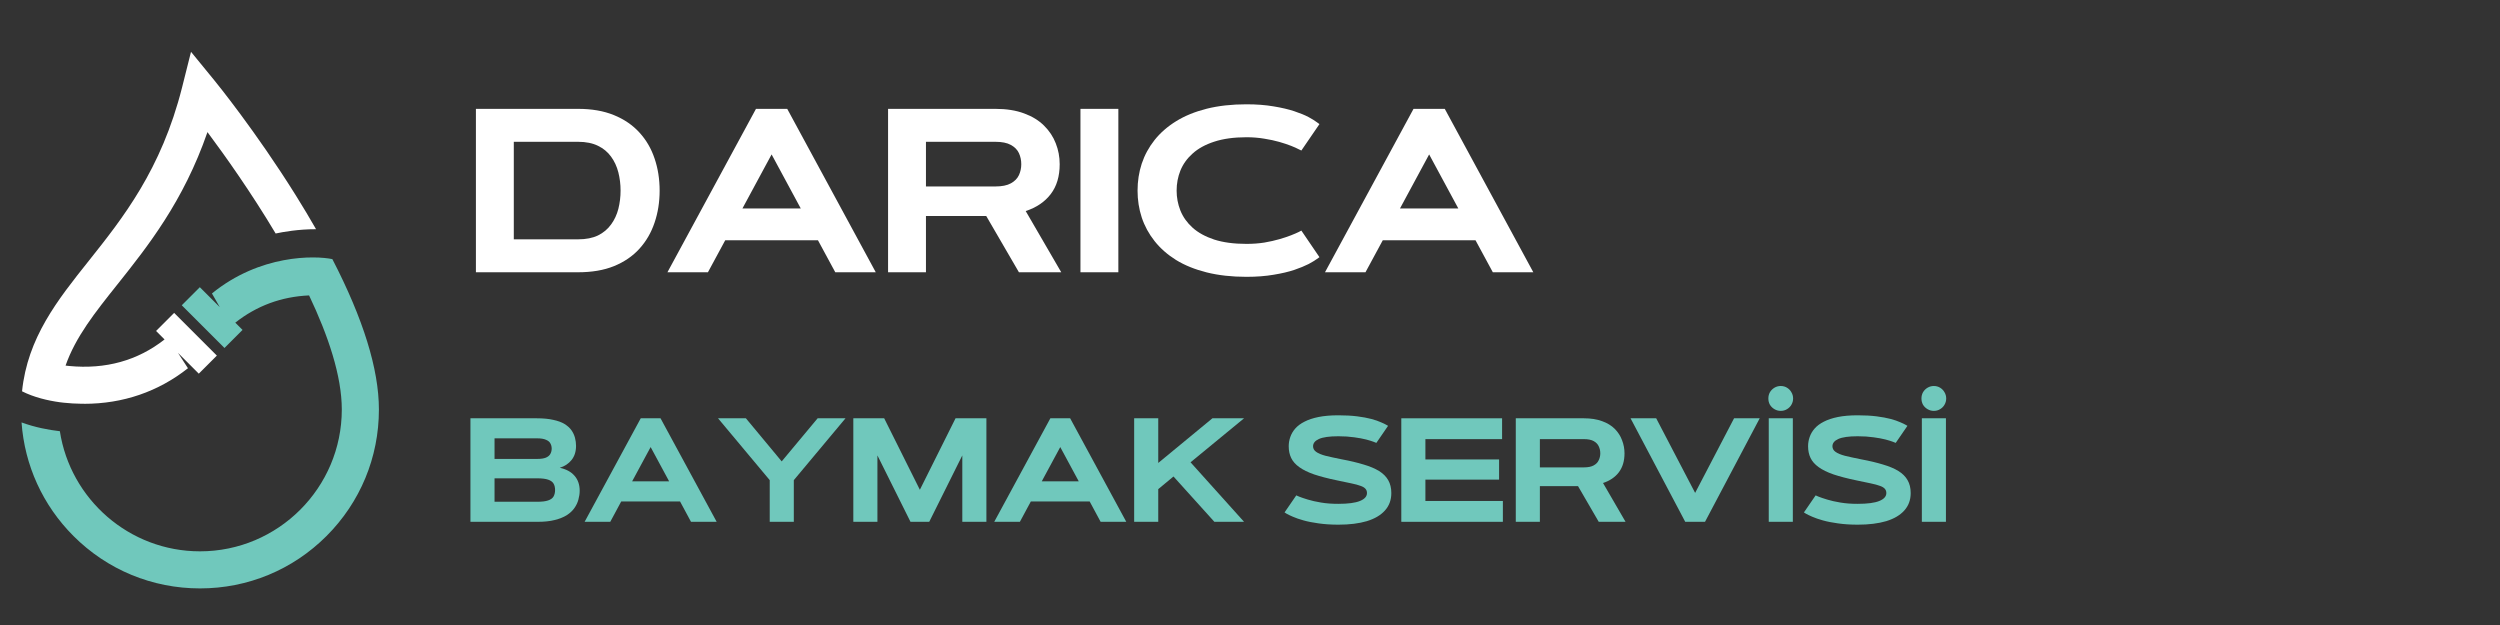
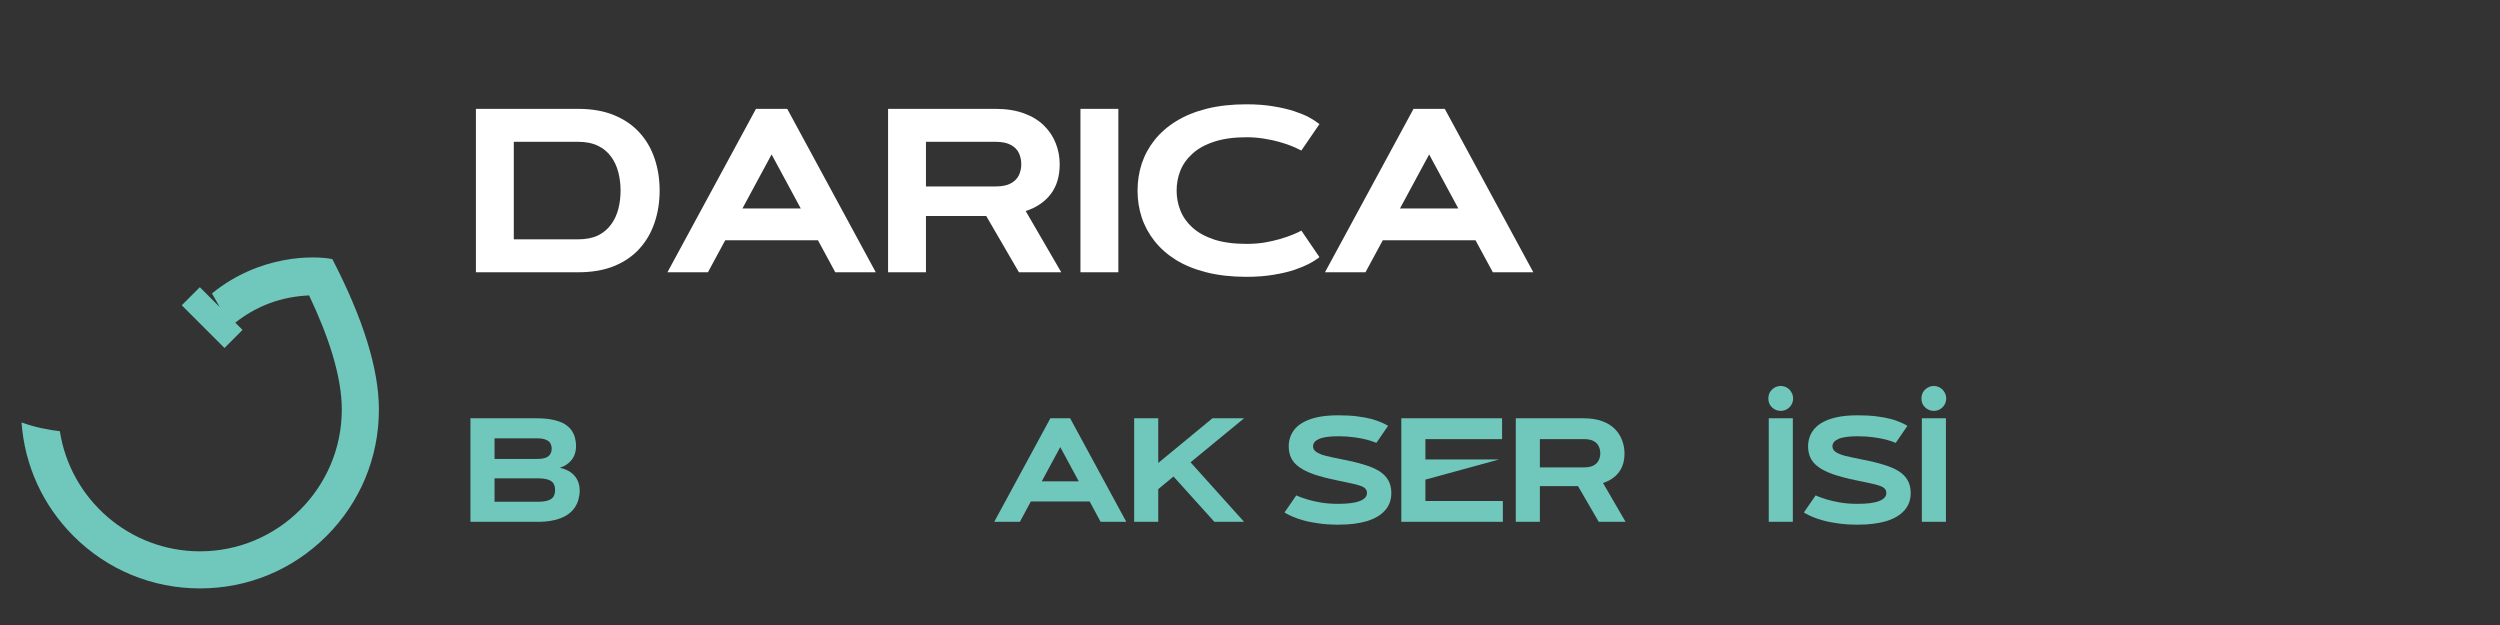
<svg xmlns="http://www.w3.org/2000/svg" width="400" zoomAndPan="magnify" viewBox="0 0 300 75" height="100" preserveAspectRatio="xMidYMid meet" version="1.0">
  <rect x="0" y="0" width="300" height="75" fill="#333333" stroke="none" />
  <defs>
    <g />
    <clipPath id="49f0bfaece">
      <path d="M 2.586 30.891 L 45.469 30.891 L 45.469 70.609 L 2.586 70.609 Z M 2.586 30.891 " clip-rule="nonzero" />
    </clipPath>
    <clipPath id="73ba045a45">
      <path d="M 2.578 6.219 L 38 6.219 L 38 48.488 L 2.578 48.488 Z M 2.578 6.219 " clip-rule="nonzero" />
    </clipPath>
  </defs>
  <g clip-path="url(#49f0bfaece)">
    <path fill="#70c8bc" d="M 39.883 31.094 C 37.777 30.656 31.199 30.516 25.434 35.215 L 26.371 36.852 L 23.98 34.465 L 21.812 36.633 L 26.938 41.758 L 29.105 39.59 L 28.234 38.719 C 30.805 36.691 33.77 35.598 37.09 35.449 C 39.387 40.277 41.016 45.117 41.016 49.145 C 41.016 58.527 33.383 66.16 24 66.16 C 15.504 66.16 8.438 59.898 7.184 51.746 C 5.836 51.59 4.195 51.285 2.586 50.691 C 2.953 55.844 5.133 60.637 8.82 64.324 C 12.875 68.379 18.266 70.609 24 70.609 C 29.734 70.609 35.125 68.379 39.18 64.324 C 43.234 60.27 45.469 54.879 45.469 49.145 C 45.469 44.312 43.594 38.266 39.883 31.094 " fill-opacity="1" fill-rule="nonzero" />
  </g>
  <g clip-path="url(#73ba045a45)">
-     <path fill="#ffffff" d="M 7.688 48.328 C 8.383 48.402 9.07 48.441 9.75 48.449 C 9.863 48.449 9.977 48.449 10.078 48.445 L 10.078 48.453 C 10.082 48.453 10.09 48.457 10.098 48.457 C 14.75 48.457 18.992 47.004 22.555 44.188 L 21.355 42.34 L 23.855 44.84 L 26.023 42.672 L 20.898 37.547 L 18.73 39.715 L 19.746 40.734 C 16.523 43.27 12.68 44.34 8.289 43.918 C 8.148 43.902 8.008 43.887 7.867 43.871 C 9.074 40.426 11.402 37.5 14.121 34.09 C 17.695 29.602 22.023 24.168 24.895 15.852 C 27.023 18.707 30.145 23.105 33.078 28.02 C 33.996 27.824 35.824 27.5 37.926 27.504 C 37.176 26.191 36.371 24.844 35.508 23.461 C 30.68 15.727 25.922 9.887 25.723 9.645 L 22.922 6.219 L 21.844 10.508 C 19.355 20.367 14.727 26.184 10.641 31.316 C 6.883 36.035 3.312 40.516 2.645 46.957 C 4.055 47.672 5.723 48.07 7.188 48.27 C 7.352 48.289 7.516 48.312 7.688 48.328 " fill-opacity="1" fill-rule="nonzero" />
-   </g>
+     </g>
  <g fill="#ffffff" fill-opacity="1">
    <g transform="translate(55.328, 32.672)">
      <g>
        <path d="M 23.828 -9.797 C 23.828 -8.422 23.625 -7.141 23.219 -5.953 C 22.82 -4.766 22.219 -3.723 21.406 -2.828 C 20.594 -1.93 19.57 -1.234 18.344 -0.734 C 17.125 -0.242 15.691 0 14.047 0 L 1.781 0 L 1.781 -19.609 L 14.047 -19.609 C 15.691 -19.609 17.125 -19.359 18.344 -18.859 C 19.57 -18.359 20.594 -17.66 21.406 -16.766 C 22.219 -15.879 22.82 -14.844 23.219 -13.656 C 23.625 -12.469 23.828 -11.18 23.828 -9.797 Z M 6.328 -15.656 L 6.328 -3.953 L 14.047 -3.953 C 14.992 -3.953 15.789 -4.109 16.438 -4.422 C 17.082 -4.742 17.602 -5.18 18 -5.734 C 18.406 -6.285 18.695 -6.91 18.875 -7.609 C 19.051 -8.316 19.141 -9.047 19.141 -9.797 C 19.141 -10.555 19.051 -11.285 18.875 -11.984 C 18.695 -12.691 18.406 -13.32 18 -13.875 C 17.602 -14.426 17.082 -14.859 16.438 -15.172 C 15.789 -15.492 14.992 -15.656 14.047 -15.656 Z M 6.328 -15.656 " />
      </g>
    </g>
  </g>
  <g fill="#ffffff" fill-opacity="1">
    <g transform="translate(79.545, 32.672)">
      <g>
        <path d="M 20.688 0 L 18.609 -3.844 L 7.484 -3.844 L 5.406 0 L 0.547 0 L 11.172 -19.609 L 14.922 -19.609 L 25.547 0 Z M 13.047 -14.141 L 9.547 -7.656 L 16.547 -7.656 Z M 13.047 -14.141 " />
      </g>
    </g>
  </g>
  <g fill="#ffffff" fill-opacity="1">
    <g transform="translate(104.787, 32.672)">
      <g>
        <path d="M 6.328 0 L 1.781 0 L 1.781 -19.609 L 14.656 -19.609 C 15.988 -19.609 17.141 -19.426 18.109 -19.062 C 19.078 -18.707 19.875 -18.219 20.5 -17.594 C 21.133 -16.969 21.602 -16.258 21.906 -15.469 C 22.219 -14.676 22.375 -13.844 22.375 -12.969 C 22.375 -11.508 22.016 -10.312 21.297 -9.375 C 20.586 -8.445 19.586 -7.77 18.297 -7.344 L 22.562 0 L 17.484 0 L 13.562 -6.75 L 6.328 -6.75 Z M 14.656 -15.656 L 6.328 -15.656 L 6.328 -10.297 L 14.656 -10.297 C 15.445 -10.297 16.066 -10.422 16.516 -10.672 C 16.973 -10.922 17.297 -11.25 17.484 -11.656 C 17.672 -12.062 17.766 -12.5 17.766 -12.969 C 17.766 -13.445 17.672 -13.891 17.484 -14.297 C 17.297 -14.703 16.973 -15.031 16.516 -15.281 C 16.066 -15.531 15.445 -15.656 14.656 -15.656 Z M 14.656 -15.656 " />
      </g>
    </g>
  </g>
  <g fill="#ffffff" fill-opacity="1">
    <g transform="translate(127.733, 32.672)">
      <g>
        <path d="M 1.922 0 L 1.922 -19.609 L 6.469 -19.609 L 6.469 0 Z M 1.922 0 " />
      </g>
    </g>
  </g>
  <g fill="#ffffff" fill-opacity="1">
    <g transform="translate(135.273, 32.672)">
      <g>
        <path d="M 5.922 -9.797 C 5.922 -8.973 6.07 -8.176 6.375 -7.406 C 6.688 -6.633 7.176 -5.945 7.844 -5.344 C 8.508 -4.75 9.375 -4.273 10.438 -3.922 C 11.508 -3.578 12.797 -3.406 14.297 -3.406 C 15.055 -3.406 15.77 -3.457 16.438 -3.562 C 17.102 -3.676 17.707 -3.812 18.25 -3.969 C 18.789 -4.125 19.258 -4.281 19.656 -4.438 C 20.051 -4.594 20.352 -4.723 20.562 -4.828 C 20.781 -4.941 20.891 -5 20.891 -5 L 23.062 -1.812 C 23.062 -1.812 22.953 -1.734 22.734 -1.578 C 22.523 -1.422 22.195 -1.223 21.75 -0.984 C 21.301 -0.754 20.727 -0.52 20.031 -0.281 C 19.344 -0.051 18.52 0.141 17.562 0.297 C 16.613 0.461 15.523 0.547 14.297 0.547 C 12.523 0.547 10.938 0.367 9.531 0.016 C 8.125 -0.336 6.898 -0.832 5.859 -1.469 C 4.828 -2.113 3.969 -2.867 3.281 -3.734 C 2.594 -4.598 2.078 -5.547 1.734 -6.578 C 1.398 -7.609 1.234 -8.68 1.234 -9.797 C 1.234 -10.922 1.398 -12 1.734 -13.031 C 2.078 -14.062 2.594 -15.008 3.281 -15.875 C 3.969 -16.738 4.828 -17.488 5.859 -18.125 C 6.898 -18.77 8.125 -19.27 9.531 -19.625 C 10.938 -19.977 12.523 -20.156 14.297 -20.156 C 15.523 -20.156 16.613 -20.07 17.562 -19.906 C 18.52 -19.75 19.344 -19.555 20.031 -19.328 C 20.727 -19.098 21.301 -18.863 21.75 -18.625 C 22.195 -18.383 22.523 -18.18 22.734 -18.016 C 22.953 -17.859 23.062 -17.781 23.062 -17.781 L 20.891 -14.609 C 20.891 -14.609 20.781 -14.66 20.562 -14.766 C 20.352 -14.879 20.051 -15.016 19.656 -15.172 C 19.258 -15.328 18.789 -15.484 18.25 -15.641 C 17.707 -15.797 17.102 -15.926 16.438 -16.031 C 15.77 -16.145 15.055 -16.203 14.297 -16.203 C 12.797 -16.203 11.508 -16.023 10.438 -15.672 C 9.375 -15.328 8.508 -14.852 7.844 -14.25 C 7.176 -13.656 6.688 -12.973 6.375 -12.203 C 6.07 -11.441 5.922 -10.641 5.922 -9.797 Z M 5.922 -9.797 " />
      </g>
    </g>
  </g>
  <g fill="#ffffff" fill-opacity="1">
    <g transform="translate(158.451, 32.672)">
      <g>
        <path d="M 20.688 0 L 18.609 -3.844 L 7.484 -3.844 L 5.406 0 L 0.547 0 L 11.172 -19.609 L 14.922 -19.609 L 25.547 0 Z M 13.047 -14.141 L 9.547 -7.656 L 16.547 -7.656 Z M 13.047 -14.141 " />
      </g>
    </g>
  </g>
  <g fill="#70c8bc" fill-opacity="1">
    <g transform="translate(55.328, 62.617)">
      <g>
        <path d="M 9.219 0 L 1.125 0 L 1.125 -12.422 L 9.078 -12.422 C 9.859 -12.422 10.52 -12.359 11.062 -12.234 C 11.613 -12.117 12.066 -11.953 12.422 -11.734 C 12.773 -11.516 13.051 -11.266 13.25 -10.984 C 13.445 -10.703 13.586 -10.398 13.672 -10.078 C 13.754 -9.754 13.797 -9.43 13.797 -9.109 C 13.797 -8.422 13.613 -7.852 13.25 -7.406 C 12.895 -6.969 12.426 -6.66 11.844 -6.484 C 12.613 -6.316 13.203 -6 13.609 -5.531 C 14.023 -5.062 14.234 -4.461 14.234 -3.734 C 14.234 -3.379 14.18 -3.02 14.078 -2.656 C 13.984 -2.301 13.82 -1.961 13.594 -1.641 C 13.375 -1.328 13.07 -1.047 12.688 -0.797 C 12.301 -0.555 11.82 -0.363 11.25 -0.219 C 10.676 -0.07 10 0 9.219 0 Z M 4.016 -2.406 L 9.141 -2.406 C 9.703 -2.406 10.133 -2.457 10.438 -2.562 C 10.75 -2.664 10.969 -2.82 11.094 -3.031 C 11.219 -3.25 11.281 -3.508 11.281 -3.812 C 11.281 -4.125 11.219 -4.383 11.094 -4.594 C 10.969 -4.801 10.75 -4.957 10.438 -5.062 C 10.133 -5.164 9.703 -5.219 9.141 -5.219 L 4.016 -5.219 Z M 4.016 -7.547 L 9.141 -7.547 C 9.586 -7.547 9.938 -7.598 10.188 -7.703 C 10.445 -7.816 10.625 -7.969 10.719 -8.156 C 10.82 -8.344 10.875 -8.551 10.875 -8.781 C 10.875 -9.02 10.82 -9.227 10.719 -9.406 C 10.625 -9.594 10.445 -9.738 10.188 -9.844 C 9.938 -9.957 9.586 -10.016 9.141 -10.016 L 4.016 -10.016 Z M 4.016 -7.547 " />
      </g>
    </g>
  </g>
  <g fill="#70c8bc" fill-opacity="1">
    <g transform="translate(69.811, 62.617)">
      <g>
-         <path d="M 13.109 0 L 11.797 -2.438 L 4.734 -2.438 L 3.422 0 L 0.344 0 L 7.078 -12.422 L 9.453 -12.422 L 16.188 0 Z M 8.266 -8.969 L 6.047 -4.859 L 10.484 -4.859 Z M 8.266 -8.969 " />
-       </g>
+         </g>
    </g>
  </g>
  <g fill="#70c8bc" fill-opacity="1">
    <g transform="translate(85.82, 62.617)">
      <g>
-         <path d="M 15.641 -12.422 L 9.438 -5 L 9.438 0 L 6.547 0 L 6.547 -5 L 0.344 -12.422 L 3.688 -12.422 L 7.984 -7.25 L 12.297 -12.422 Z M 15.641 -12.422 " />
-       </g>
+         </g>
    </g>
  </g>
  <g fill="#70c8bc" fill-opacity="1">
    <g transform="translate(101.274, 62.617)">
      <g>
-         <path d="M 4.828 -12.422 L 9.109 -3.844 L 13.391 -12.422 L 17.094 -12.422 L 17.094 0 L 14.203 0 L 14.203 -7.969 L 10.234 0 L 7.984 0 L 4.016 -7.969 L 4.016 0 L 1.125 0 L 1.125 -12.422 Z M 4.828 -12.422 " />
-       </g>
+         </g>
    </g>
  </g>
  <g fill="#70c8bc" fill-opacity="1">
    <g transform="translate(118.965, 62.617)">
      <g>
        <path d="M 13.109 0 L 11.797 -2.438 L 4.734 -2.438 L 3.422 0 L 0.344 0 L 7.078 -12.422 L 9.453 -12.422 L 16.188 0 Z M 8.266 -8.969 L 6.047 -4.859 L 10.484 -4.859 Z M 8.266 -8.969 " />
      </g>
    </g>
  </g>
  <g fill="#70c8bc" fill-opacity="1">
    <g transform="translate(134.974, 62.617)">
      <g>
        <path d="M 4.016 -7.062 L 10.516 -12.422 L 14.312 -12.422 L 7.891 -7.141 L 14.312 0 L 10.75 0 L 5.844 -5.438 L 4.016 -3.922 L 4.016 0 L 1.125 0 L 1.125 -12.422 L 4.016 -12.422 Z M 4.016 -7.062 " />
      </g>
    </g>
  </g>
  <g fill="#70c8bc" fill-opacity="1">
    <g transform="translate(149.102, 62.617)">
      <g />
    </g>
  </g>
  <g fill="#70c8bc" fill-opacity="1">
    <g transform="translate(153.537, 62.617)">
      <g>
        <path d="M 13.031 -11.516 L 11.625 -9.469 C 11.625 -9.469 11.52 -9.508 11.312 -9.594 C 11.102 -9.676 10.801 -9.77 10.406 -9.875 C 10.008 -9.977 9.531 -10.066 8.969 -10.141 C 8.406 -10.223 7.77 -10.266 7.062 -10.266 C 5.988 -10.266 5.211 -10.156 4.734 -9.938 C 4.266 -9.727 4.031 -9.438 4.031 -9.062 C 4.031 -8.789 4.156 -8.566 4.406 -8.391 C 4.656 -8.211 5.031 -8.055 5.531 -7.922 C 6.039 -7.797 6.688 -7.656 7.469 -7.5 C 8.477 -7.312 9.352 -7.102 10.094 -6.875 C 10.844 -6.656 11.461 -6.395 11.953 -6.094 C 12.441 -5.789 12.805 -5.426 13.047 -5 C 13.297 -4.57 13.422 -4.055 13.422 -3.453 C 13.422 -2.617 13.164 -1.922 12.656 -1.359 C 12.156 -0.797 11.43 -0.367 10.484 -0.078 C 9.535 0.203 8.395 0.344 7.062 0.344 C 6.176 0.344 5.383 0.289 4.688 0.188 C 4 0.094 3.395 -0.023 2.875 -0.172 C 2.363 -0.316 1.941 -0.461 1.609 -0.609 C 1.273 -0.754 1.023 -0.875 0.859 -0.969 C 0.691 -1.07 0.609 -1.125 0.609 -1.125 L 2.016 -3.172 C 2.016 -3.172 2.133 -3.117 2.375 -3.016 C 2.613 -2.922 2.953 -2.805 3.391 -2.672 C 3.836 -2.535 4.367 -2.414 4.984 -2.312 C 5.598 -2.207 6.289 -2.156 7.062 -2.156 C 8.227 -2.156 9.094 -2.27 9.656 -2.5 C 10.219 -2.727 10.5 -3.047 10.5 -3.453 C 10.5 -3.66 10.438 -3.832 10.312 -3.969 C 10.195 -4.102 10.004 -4.219 9.734 -4.312 C 9.461 -4.414 9.098 -4.516 8.641 -4.609 C 8.18 -4.711 7.609 -4.832 6.922 -4.969 C 5.828 -5.195 4.906 -5.438 4.156 -5.688 C 3.414 -5.945 2.82 -6.238 2.375 -6.562 C 1.926 -6.883 1.602 -7.25 1.406 -7.656 C 1.207 -8.07 1.109 -8.539 1.109 -9.062 C 1.109 -9.445 1.172 -9.816 1.297 -10.172 C 1.422 -10.535 1.617 -10.875 1.891 -11.188 C 2.172 -11.508 2.539 -11.785 3 -12.016 C 3.457 -12.254 4.02 -12.441 4.688 -12.578 C 5.352 -12.711 6.145 -12.781 7.062 -12.781 C 7.914 -12.781 8.672 -12.738 9.328 -12.656 C 9.984 -12.57 10.547 -12.469 11.016 -12.344 C 11.484 -12.219 11.863 -12.086 12.156 -11.953 C 12.457 -11.828 12.676 -11.723 12.812 -11.641 C 12.957 -11.555 13.031 -11.516 13.031 -11.516 Z M 13.031 -11.516 " />
      </g>
    </g>
  </g>
  <g fill="#70c8bc" fill-opacity="1">
    <g transform="translate(167.032, 62.617)">
      <g>
-         <path d="M 4.016 -7.484 L 12.859 -7.484 L 12.859 -5.062 L 4.016 -5.062 L 4.016 -2.5 L 13.312 -2.5 L 13.312 0 L 1.125 0 L 1.125 -12.422 L 13.219 -12.422 L 13.219 -9.922 L 4.016 -9.922 Z M 4.016 -7.484 " />
+         <path d="M 4.016 -7.484 L 12.859 -7.484 L 4.016 -5.062 L 4.016 -2.5 L 13.312 -2.5 L 13.312 0 L 1.125 0 L 1.125 -12.422 L 13.219 -12.422 L 13.219 -9.922 L 4.016 -9.922 Z M 4.016 -7.484 " />
      </g>
    </g>
  </g>
  <g fill="#70c8bc" fill-opacity="1">
    <g transform="translate(180.769, 62.617)">
      <g>
        <path d="M 4.016 0 L 1.125 0 L 1.125 -12.422 L 9.297 -12.422 C 10.141 -12.422 10.867 -12.305 11.484 -12.078 C 12.098 -11.859 12.602 -11.551 13 -11.156 C 13.395 -10.758 13.688 -10.305 13.875 -9.797 C 14.07 -9.297 14.172 -8.77 14.172 -8.219 C 14.172 -7.301 13.945 -6.547 13.5 -5.953 C 13.051 -5.359 12.414 -4.926 11.594 -4.656 L 14.297 0 L 11.078 0 L 8.594 -4.281 L 4.016 -4.281 Z M 9.297 -9.922 L 4.016 -9.922 L 4.016 -6.531 L 9.297 -6.531 C 9.797 -6.531 10.188 -6.609 10.469 -6.766 C 10.758 -6.922 10.961 -7.129 11.078 -7.391 C 11.203 -7.648 11.266 -7.926 11.266 -8.219 C 11.266 -8.52 11.203 -8.801 11.078 -9.062 C 10.961 -9.32 10.758 -9.531 10.469 -9.688 C 10.188 -9.844 9.797 -9.922 9.297 -9.922 Z M 9.297 -9.922 " />
      </g>
    </g>
  </g>
  <g fill="#70c8bc" fill-opacity="1">
    <g transform="translate(195.322, 62.617)">
      <g>
-         <path d="M 8.094 -3.469 L 12.766 -12.422 L 15.844 -12.422 L 9.281 0 L 6.906 0 L 0.344 -12.422 L 3.422 -12.422 Z M 8.094 -3.469 " />
-       </g>
+         </g>
    </g>
  </g>
  <g fill="#70c8bc" fill-opacity="1">
    <g transform="translate(210.984, 62.617)">
      <g>
        <path d="M 1.266 0 L 1.266 -12.422 L 4.156 -12.422 L 4.156 0 Z M 1.219 -14.797 C 1.219 -15.078 1.281 -15.328 1.406 -15.547 C 1.539 -15.773 1.723 -15.957 1.953 -16.094 C 2.18 -16.227 2.43 -16.297 2.703 -16.297 C 2.984 -16.297 3.234 -16.227 3.453 -16.094 C 3.68 -15.957 3.859 -15.773 3.984 -15.547 C 4.117 -15.328 4.188 -15.078 4.188 -14.797 C 4.188 -14.523 4.117 -14.273 3.984 -14.047 C 3.859 -13.828 3.68 -13.648 3.453 -13.516 C 3.234 -13.379 2.984 -13.312 2.703 -13.312 C 2.43 -13.312 2.18 -13.379 1.953 -13.516 C 1.723 -13.648 1.539 -13.828 1.406 -14.047 C 1.281 -14.273 1.219 -14.523 1.219 -14.797 Z M 1.219 -14.797 " />
      </g>
    </g>
  </g>
  <g fill="#70c8bc" fill-opacity="1">
    <g transform="translate(215.861, 62.617)">
      <g>
        <path d="M 13.031 -11.516 L 11.625 -9.469 C 11.625 -9.469 11.52 -9.508 11.312 -9.594 C 11.102 -9.676 10.801 -9.77 10.406 -9.875 C 10.008 -9.977 9.531 -10.066 8.969 -10.141 C 8.406 -10.223 7.77 -10.266 7.062 -10.266 C 5.988 -10.266 5.211 -10.156 4.734 -9.938 C 4.266 -9.727 4.031 -9.438 4.031 -9.062 C 4.031 -8.789 4.156 -8.566 4.406 -8.391 C 4.656 -8.211 5.031 -8.055 5.531 -7.922 C 6.039 -7.797 6.688 -7.656 7.469 -7.5 C 8.477 -7.312 9.352 -7.102 10.094 -6.875 C 10.844 -6.656 11.461 -6.395 11.953 -6.094 C 12.441 -5.789 12.805 -5.426 13.047 -5 C 13.297 -4.57 13.422 -4.055 13.422 -3.453 C 13.422 -2.617 13.164 -1.922 12.656 -1.359 C 12.156 -0.797 11.43 -0.367 10.484 -0.078 C 9.535 0.203 8.395 0.344 7.062 0.344 C 6.176 0.344 5.383 0.289 4.688 0.188 C 4 0.094 3.395 -0.023 2.875 -0.172 C 2.363 -0.316 1.941 -0.461 1.609 -0.609 C 1.273 -0.754 1.023 -0.875 0.859 -0.969 C 0.691 -1.07 0.609 -1.125 0.609 -1.125 L 2.016 -3.172 C 2.016 -3.172 2.133 -3.117 2.375 -3.016 C 2.613 -2.922 2.953 -2.805 3.391 -2.672 C 3.836 -2.535 4.367 -2.414 4.984 -2.312 C 5.598 -2.207 6.289 -2.156 7.062 -2.156 C 8.227 -2.156 9.094 -2.27 9.656 -2.5 C 10.219 -2.727 10.5 -3.047 10.5 -3.453 C 10.5 -3.66 10.438 -3.832 10.312 -3.969 C 10.195 -4.102 10.004 -4.219 9.734 -4.312 C 9.461 -4.414 9.098 -4.516 8.641 -4.609 C 8.18 -4.711 7.609 -4.832 6.922 -4.969 C 5.828 -5.195 4.906 -5.438 4.156 -5.688 C 3.414 -5.945 2.82 -6.238 2.375 -6.562 C 1.926 -6.883 1.602 -7.25 1.406 -7.656 C 1.207 -8.07 1.109 -8.539 1.109 -9.062 C 1.109 -9.445 1.172 -9.816 1.297 -10.172 C 1.422 -10.535 1.617 -10.875 1.891 -11.188 C 2.172 -11.508 2.539 -11.785 3 -12.016 C 3.457 -12.254 4.02 -12.441 4.688 -12.578 C 5.352 -12.711 6.145 -12.781 7.062 -12.781 C 7.914 -12.781 8.672 -12.738 9.328 -12.656 C 9.984 -12.57 10.547 -12.469 11.016 -12.344 C 11.484 -12.219 11.863 -12.086 12.156 -11.953 C 12.457 -11.828 12.676 -11.723 12.812 -11.641 C 12.957 -11.555 13.031 -11.516 13.031 -11.516 Z M 13.031 -11.516 " />
      </g>
    </g>
  </g>
  <g fill="#70c8bc" fill-opacity="1">
    <g transform="translate(229.356, 62.617)">
      <g>
        <path d="M 1.266 0 L 1.266 -12.422 L 4.156 -12.422 L 4.156 0 Z M 1.219 -14.797 C 1.219 -15.078 1.281 -15.328 1.406 -15.547 C 1.539 -15.773 1.723 -15.957 1.953 -16.094 C 2.18 -16.227 2.43 -16.297 2.703 -16.297 C 2.984 -16.297 3.234 -16.227 3.453 -16.094 C 3.68 -15.957 3.859 -15.773 3.984 -15.547 C 4.117 -15.328 4.188 -15.078 4.188 -14.797 C 4.188 -14.523 4.117 -14.273 3.984 -14.047 C 3.859 -13.828 3.68 -13.648 3.453 -13.516 C 3.234 -13.379 2.984 -13.312 2.703 -13.312 C 2.43 -13.312 2.18 -13.379 1.953 -13.516 C 1.723 -13.648 1.539 -13.828 1.406 -14.047 C 1.281 -14.273 1.219 -14.523 1.219 -14.797 Z M 1.219 -14.797 " />
      </g>
    </g>
  </g>
</svg>